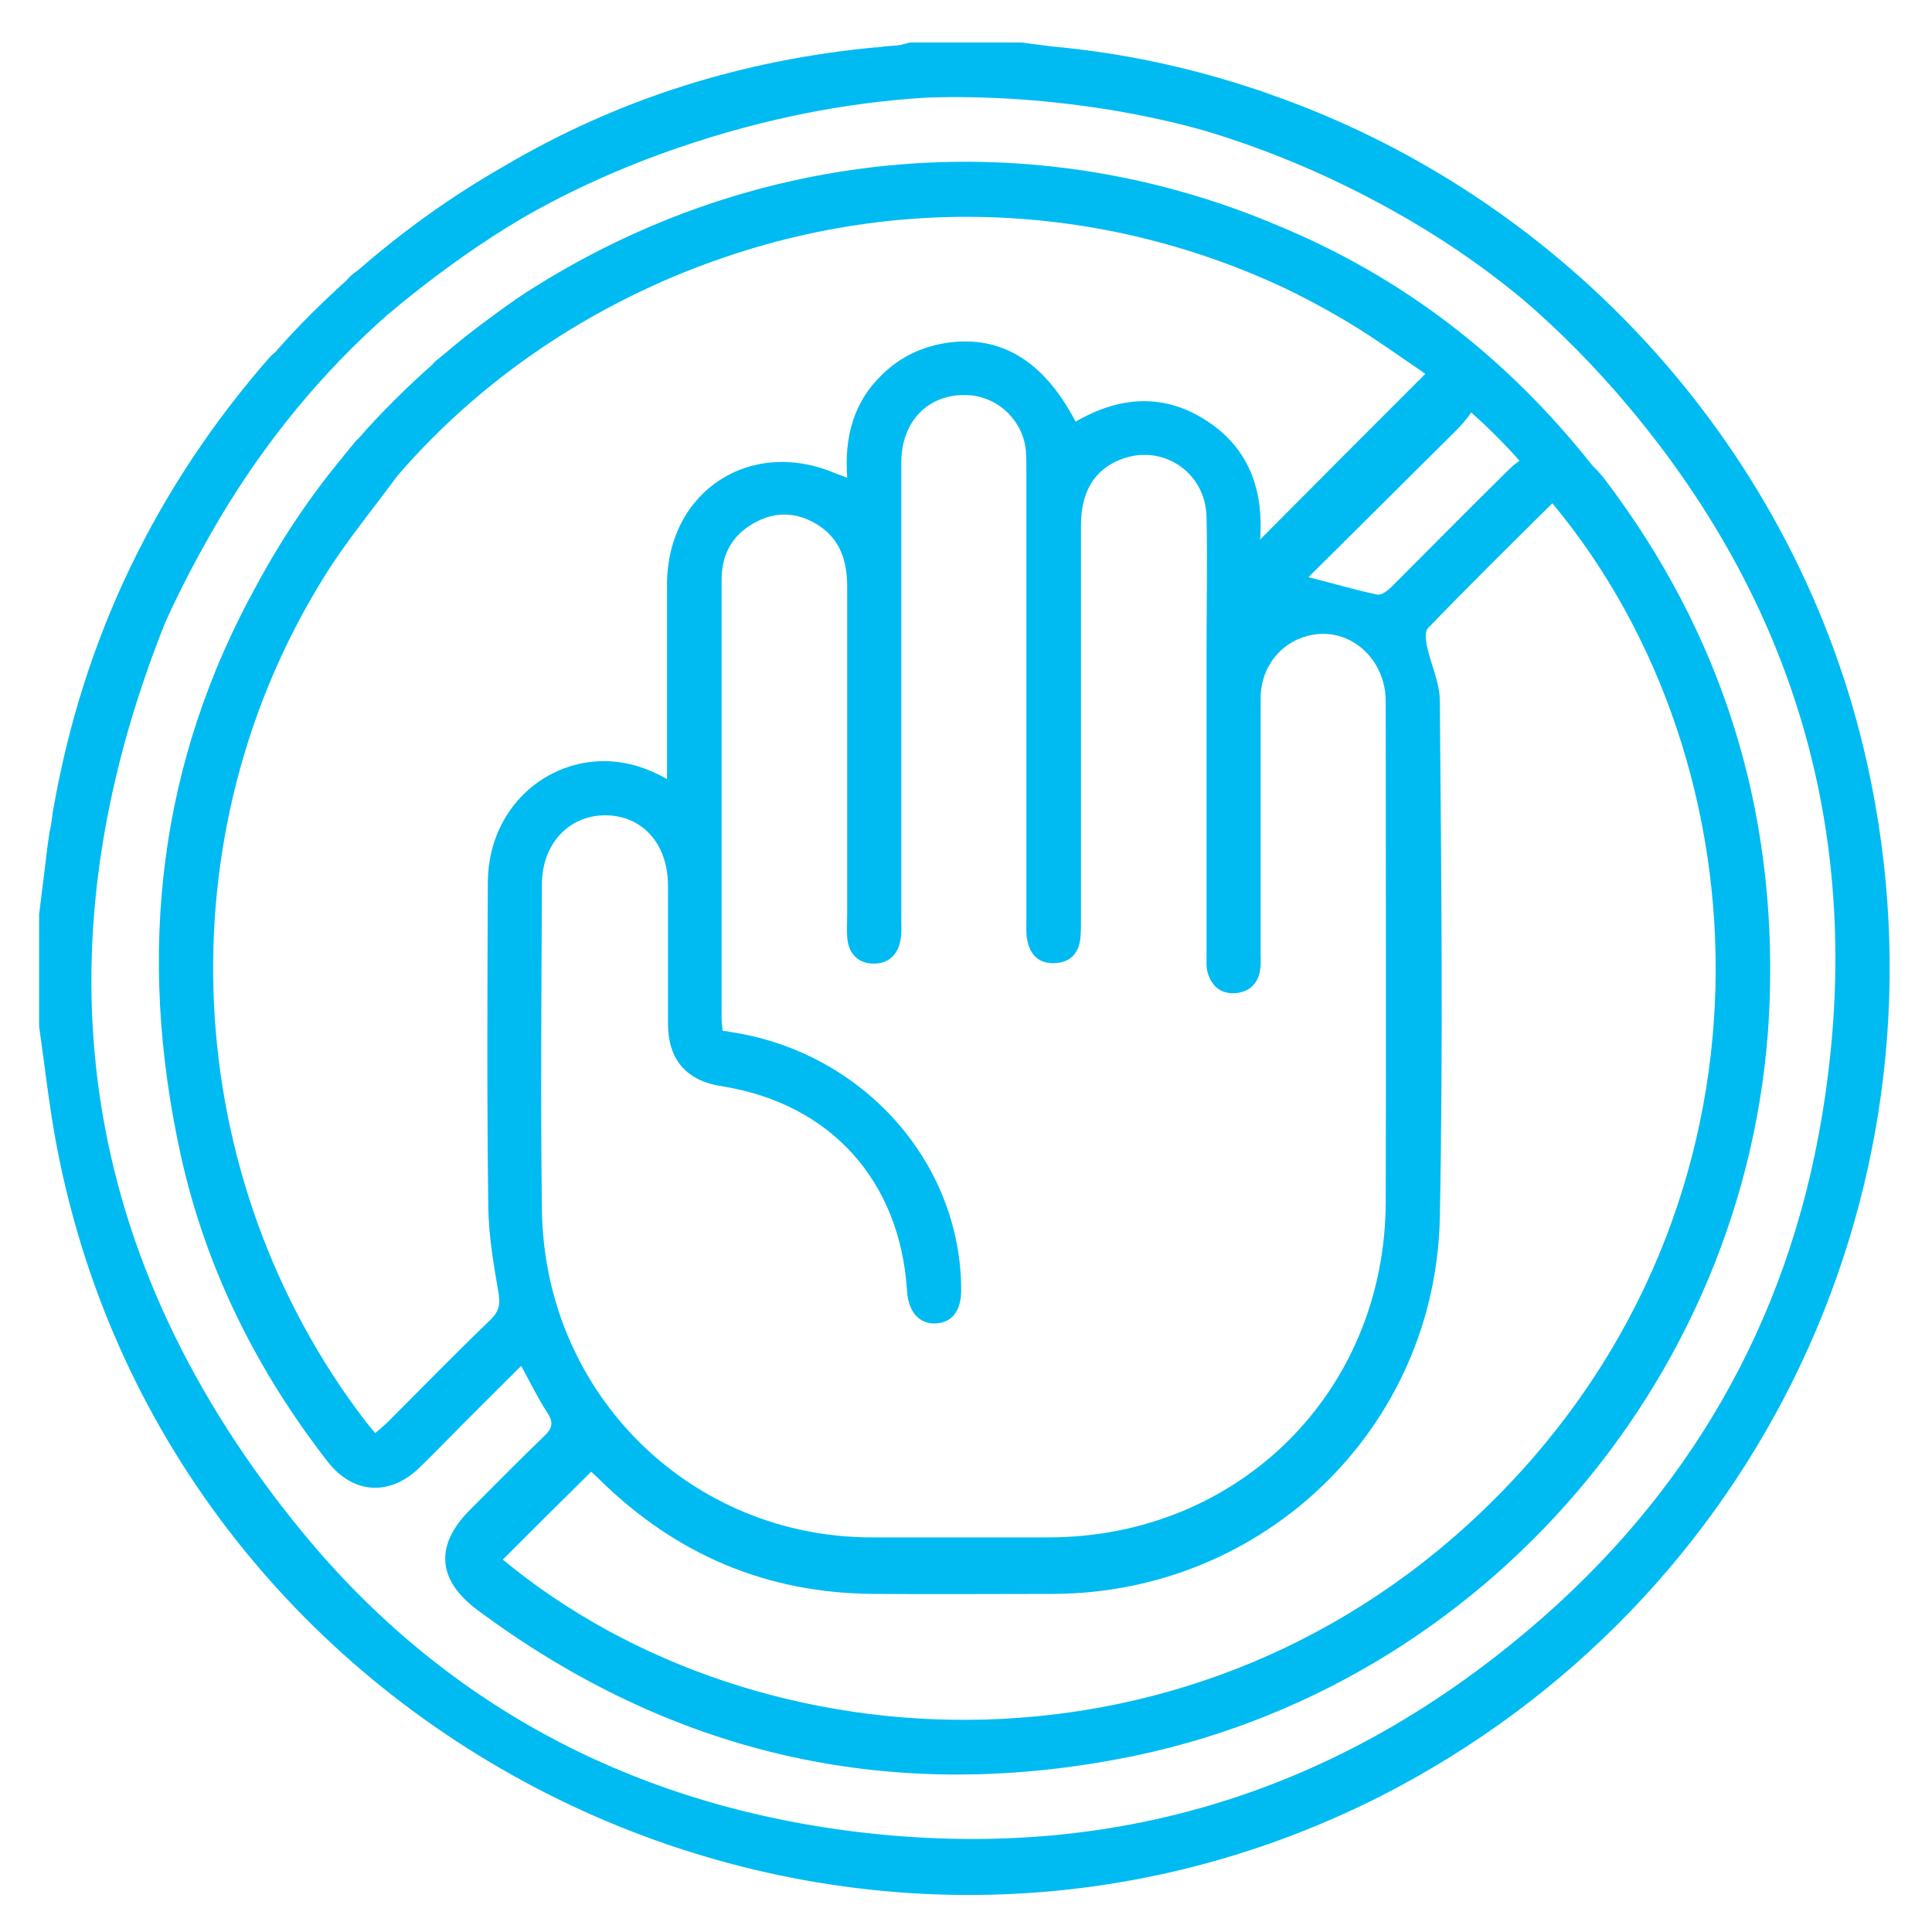
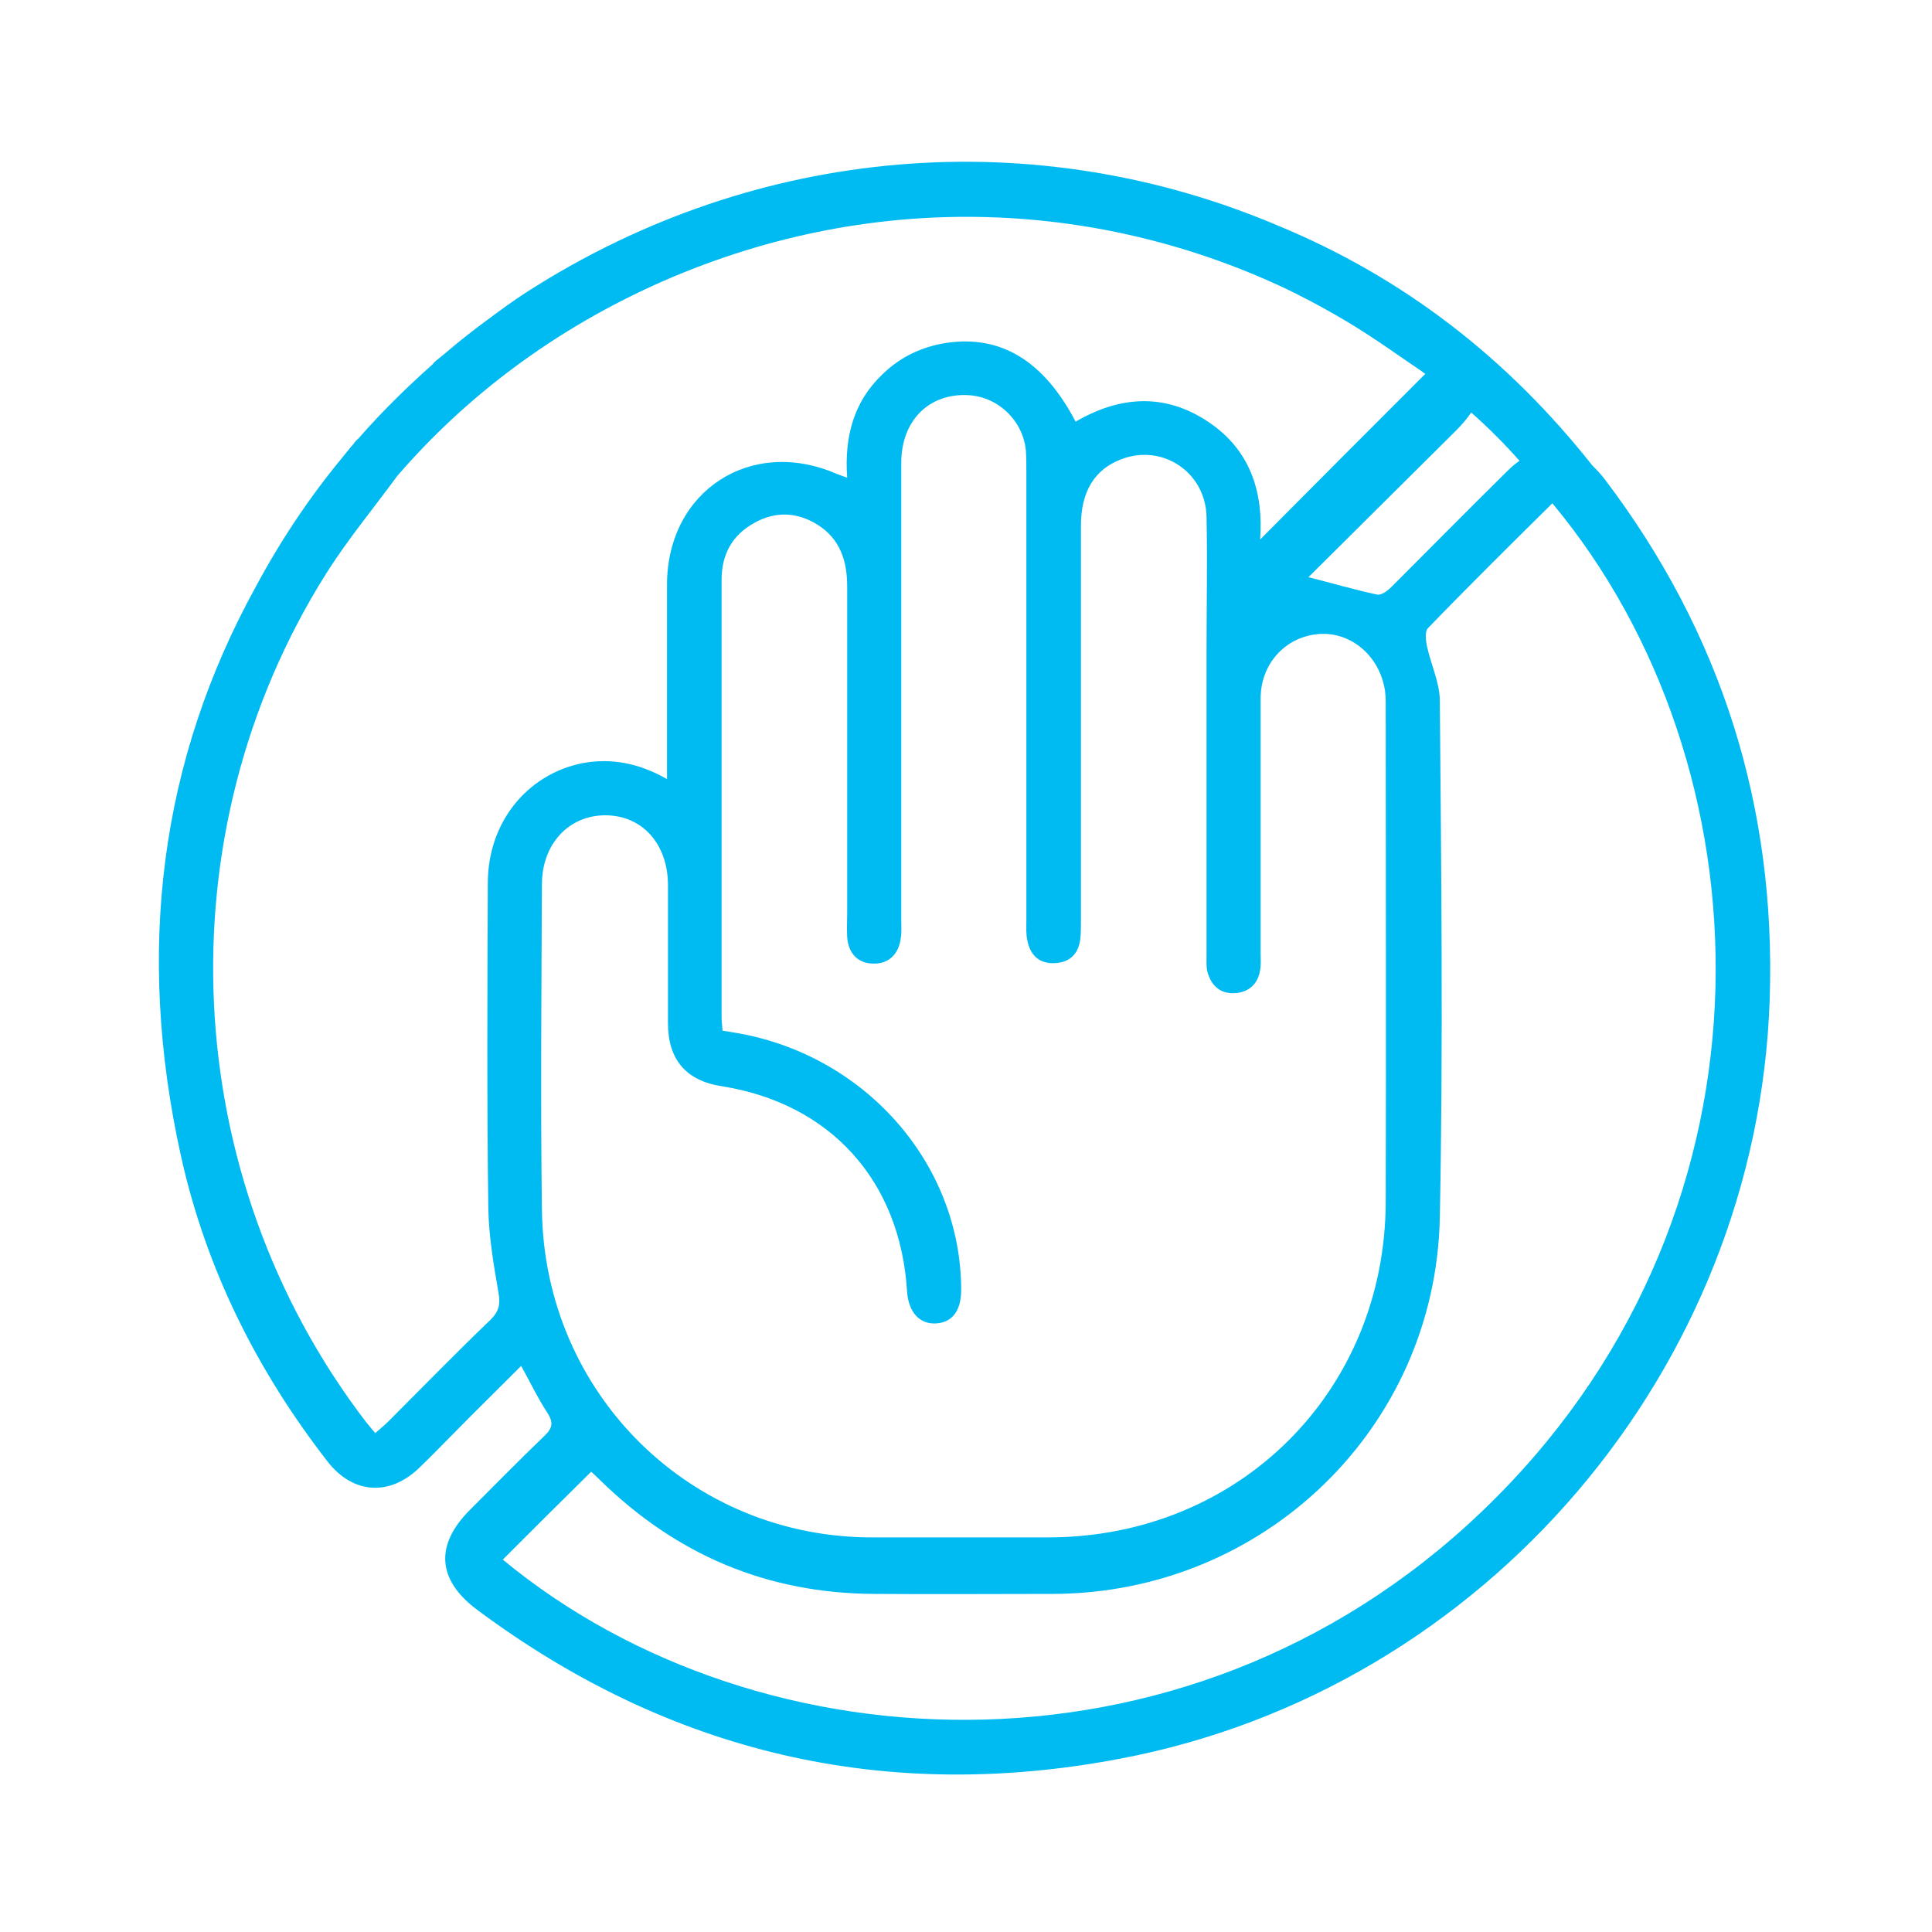
<svg xmlns="http://www.w3.org/2000/svg" version="1.1" id="Layer_1" x="0px" y="0px" width="400px" height="400px" viewBox="0 0 400 400" style="enable-background:new 0 0 400 400;" xml:space="preserve">
  <style type="text/css">
	.st0{fill:#00BBF2;}
</style>
  <g>
-     <path class="st0" d="M386.6,158.2C372.3,93.4,324.1,40.6,262.3,19.3c-0.4-0.2-0.9-0.3-1.3-0.5c-0.3-0.1-0.7-0.2-1-0.3   c-13.5-4.5-27.7-7.6-42.4-8.9c-2-0.3-4-0.5-6-0.8c-7.7,0-15.5,0-23.2,0c-0.9,0.2-1.7,0.5-2.6,0.6c-1.4,0.1-2.7,0.2-4.1,0.4   c-0.1,0-0.3,0-0.4,0c-27.5,2.6-53.3,10.6-77.1,24.7c-10.7,6.1-20.7,13.3-29.9,21.3c-0.4,0.3-0.8,0.6-1.2,0.9   c-0.5,0.4-1,0.9-1.3,1.3c-5.2,4.7-10.2,9.6-14.8,14.9c-0.4,0.3-0.8,0.7-1.2,1.1c-23.5,26.9-38.5,58-44.7,93.2   c-0.2,0.9-0.3,1.8-0.4,2.7c-0.1,0.7-0.2,1.4-0.4,2.1c-0.3,2-0.6,4-0.8,6c-0.5,3.8-0.9,7.5-1.4,11.3c0,7.7,0,15.5,0,23.2   c1.2,8.4,2.1,16.8,3.7,25.1c23.8,123.8,161.7,191.3,274.2,134.2C364.5,331.7,405.7,244.5,386.6,158.2z M377.2,231.2   c-7.1,42.7-27.7,78.3-60.7,106.2c-41.1,34.8-88.7,48.7-142,41.5c-44.8-6.1-82.7-26.4-111.5-61.2C16,260.7,6.9,197.2,34.2,128.9   c3.3-7.3,7.1-14.5,11.3-21.6C55.2,91,66.9,76.9,80.3,65.1c1.3-1,2.6-2.2,3.9-3.2c7.7-6.2,15.6-11.8,23.7-16.6   c10.2-5.9,21.1-10.8,32.8-14.8c17.3-5.9,34.4-9.3,51.3-10.3c12.6-0.4,25.5,0.5,38.8,2.7c6.3,1.1,12.4,2.4,18.4,4.1   c13.1,3.9,26,9.3,38.8,16.4c9.9,5.5,19,11.7,27.3,18.6c7.7,6.6,15,14,21.8,22.1C372.9,126.7,386.4,176.2,377.2,231.2z" />
    <path class="st0" d="M329.7,96.4C312,74,290.4,57.4,264.8,46.8C214.6,25.4,156.9,29.7,109,60.5c-2.8,1.8-5.5,3.8-8.2,5.8   c-3,2.2-5.9,4.5-8.7,6.9c-0.5,0.4-1.1,0.9-1.6,1.3c-0.4,0.3-0.7,0.6-0.9,0.9c-5.4,4.8-10.6,9.9-15.4,15.4c-0.2,0.2-0.5,0.4-0.7,0.7   c-0.3,0.4-0.6,0.8-1,1.2c-0.5,0.7-1.1,1.3-1.6,2c-6.8,8.2-12.8,17.2-17.9,26.7c-19.8,35.9-25,75.3-15.5,118.1   c5.2,23.3,15.7,44.3,30.4,63.2c5.2,6.6,12.7,7.1,18.8,1.3c2.3-2.2,4.6-4.6,6.9-6.9c4.7-4.8,9.5-9.5,14.3-14.3   c1.9,3.4,3.4,6.6,5.3,9.5c1.4,2.1,1.3,3.3-0.5,5c-5.2,5-10.3,10.2-15.4,15.3c-7.3,7.3-6.8,14.5,1.5,20.7   c39.9,29.7,84.5,40.1,133.2,30.8c75.4-14.3,131.9-80.6,134.4-157.3c1.3-39.8-10-75.7-34.1-107.5C331.4,98.1,330.5,97.2,329.7,96.4z    M314.6,95.4c-0.9,0.6-1.8,1.4-2.7,2.3c-8,7.9-15.9,15.9-23.8,23.8c-0.8,0.8-2.1,1.8-3,1.6c-4.7-1-9.4-2.4-14.2-3.6   c10.1-10,20.3-20.2,30.6-30.4c1.2-1.2,2.3-2.5,3.1-3.7C308.1,88.5,311.5,91.9,314.6,95.4z M101,182.8c-0.1,22.5-0.2,44.9,0.1,67.4   c0.1,5.8,1.1,11.6,2.1,17.4c0.4,2.3,0.2,3.8-1.6,5.6c-7.2,6.9-14.2,14.1-21.2,21.1c-0.8,0.8-1.8,1.6-2.7,2.4c-0.9-1-1.4-1.7-2-2.4   c-38.8-50.7-42.2-121.5-8.2-175.5c4.4-7,9.8-13.5,14.7-20.2C96.5,82,115,68,137.3,58.2C182.4,38.5,228.9,42,266.7,60   c0.4,0.2,0.8,0.4,1.2,0.6c0.3,0.1,0.6,0.3,0.8,0.4c3.6,1.8,7.2,3.8,10.7,5.9c5.3,3.2,10.4,6.9,15,10c0.2,0.2,0.5,0.4,0.7,0.5   c-11.7,11.7-23.1,23.1-34.2,34.3c0.7-9.6-1.9-18.5-10.8-24.4c-9-6-18.3-5.3-27.4,0c-6.6-12.6-15.5-18-26.8-16.3   c-5.1,0.8-9.5,2.9-13.2,6.5c-6,5.7-7.9,13-7.3,21.4c-1.1-0.4-1.7-0.6-2.2-0.8c-17.7-7.7-35,3.5-35.1,22.8c0,11.1,0,22.2,0,33.3   c0,2.2,0,4.4,0,7.1c-5.8-3.3-11.5-4.4-17.5-3.3C109.1,160.3,101,170.3,101,182.8z M112.2,250.5c-0.3-22.4-0.1-44.9,0-67.4   c0-8.4,5.6-14.3,13.1-14.3c7.6,0,12.9,5.8,13,14.3c0,9.6,0,19.2,0,28.8c0,7.5,3.8,11.9,11.2,13c22.5,3.6,36.9,19.6,38.3,42.5   c0.3,4.3,2.6,6.8,6,6.6c3.4-0.2,5.2-2.7,5.2-6.9c0-26.4-20.3-49.2-47.5-53.4c-0.5-0.1-1-0.2-1.9-0.3c-0.1-1.1-0.2-2-0.2-2.8   c0-30.2,0-60.4,0-90.6c0-5.2,2.2-9.2,6.7-11.7c4.4-2.5,8.9-2.3,13.1,0.3c4.7,2.9,6.2,7.5,6.2,12.8c0,22.6,0,45.2,0,67.7   c0,1.6-0.1,3.2,0,4.9c0.2,3.4,2.3,5.5,5.4,5.5c3.1,0.1,5.3-1.9,5.7-5.3c0.2-1.2,0.1-2.5,0.1-3.7c0-31.6,0-63.1,0-94.7   c0-8.6,5.6-14.3,13.6-14c6.3,0.2,11.6,5.2,12.2,11.5c0.1,1.6,0.1,3.2,0.1,4.9c0,30.8,0,61.6,0,92.4c0,1.4-0.1,2.8,0.2,4.1   c0.6,3.1,2.5,4.9,5.8,4.7c3.2-0.2,4.9-2.1,5.2-5.3c0.1-1.2,0.1-2.5,0.1-3.7c0-27.2,0-54.4,0-81.6c0-7,2.8-11.6,8.3-13.7   c8.5-3.3,17.5,2.6,17.7,11.9c0.2,9.2,0,18.5,0,27.7c0,21.1,0,42.2,0,63.2c0,1.2-0.1,2.6,0.3,3.7c0.9,2.8,2.9,4.3,5.9,4   c2.8-0.3,4.5-2.1,4.9-4.8c0.2-1.1,0.1-2.2,0.1-3.4c0-17.6,0-35.2,0-52.8c0-7.1,5-12.6,11.7-13.3c6.5-0.7,12.5,4,13.9,10.9   c0.3,1.3,0.3,2.7,0.3,4.1c0,34.2,0.1,68.4,0,102.5c-0.1,39.4-30.5,69.5-69.9,69.5c-12,0-23.9,0-35.9,0   C143.2,318.6,112.7,288.7,112.2,250.5z M309.5,310.3c-60.9,61-152.1,56.7-205.4,12.6c6-6,12-12,18.3-18.2c0.2,0.2,1,0.9,1.8,1.7   c15.8,15.5,34.6,23.5,56.8,23.6c12.3,0.1,24.7,0,37,0c43.6-0.1,79.2-34.3,80.1-77.9c0.7-35.7,0.3-71.4,0-107   c0-3.8-1.9-7.6-2.7-11.5c-0.2-1.1-0.4-2.8,0.2-3.5c8.4-8.7,17-17.2,25.8-25.9C366.3,158.1,370.5,249.3,309.5,310.3z" />
  </g>
</svg>